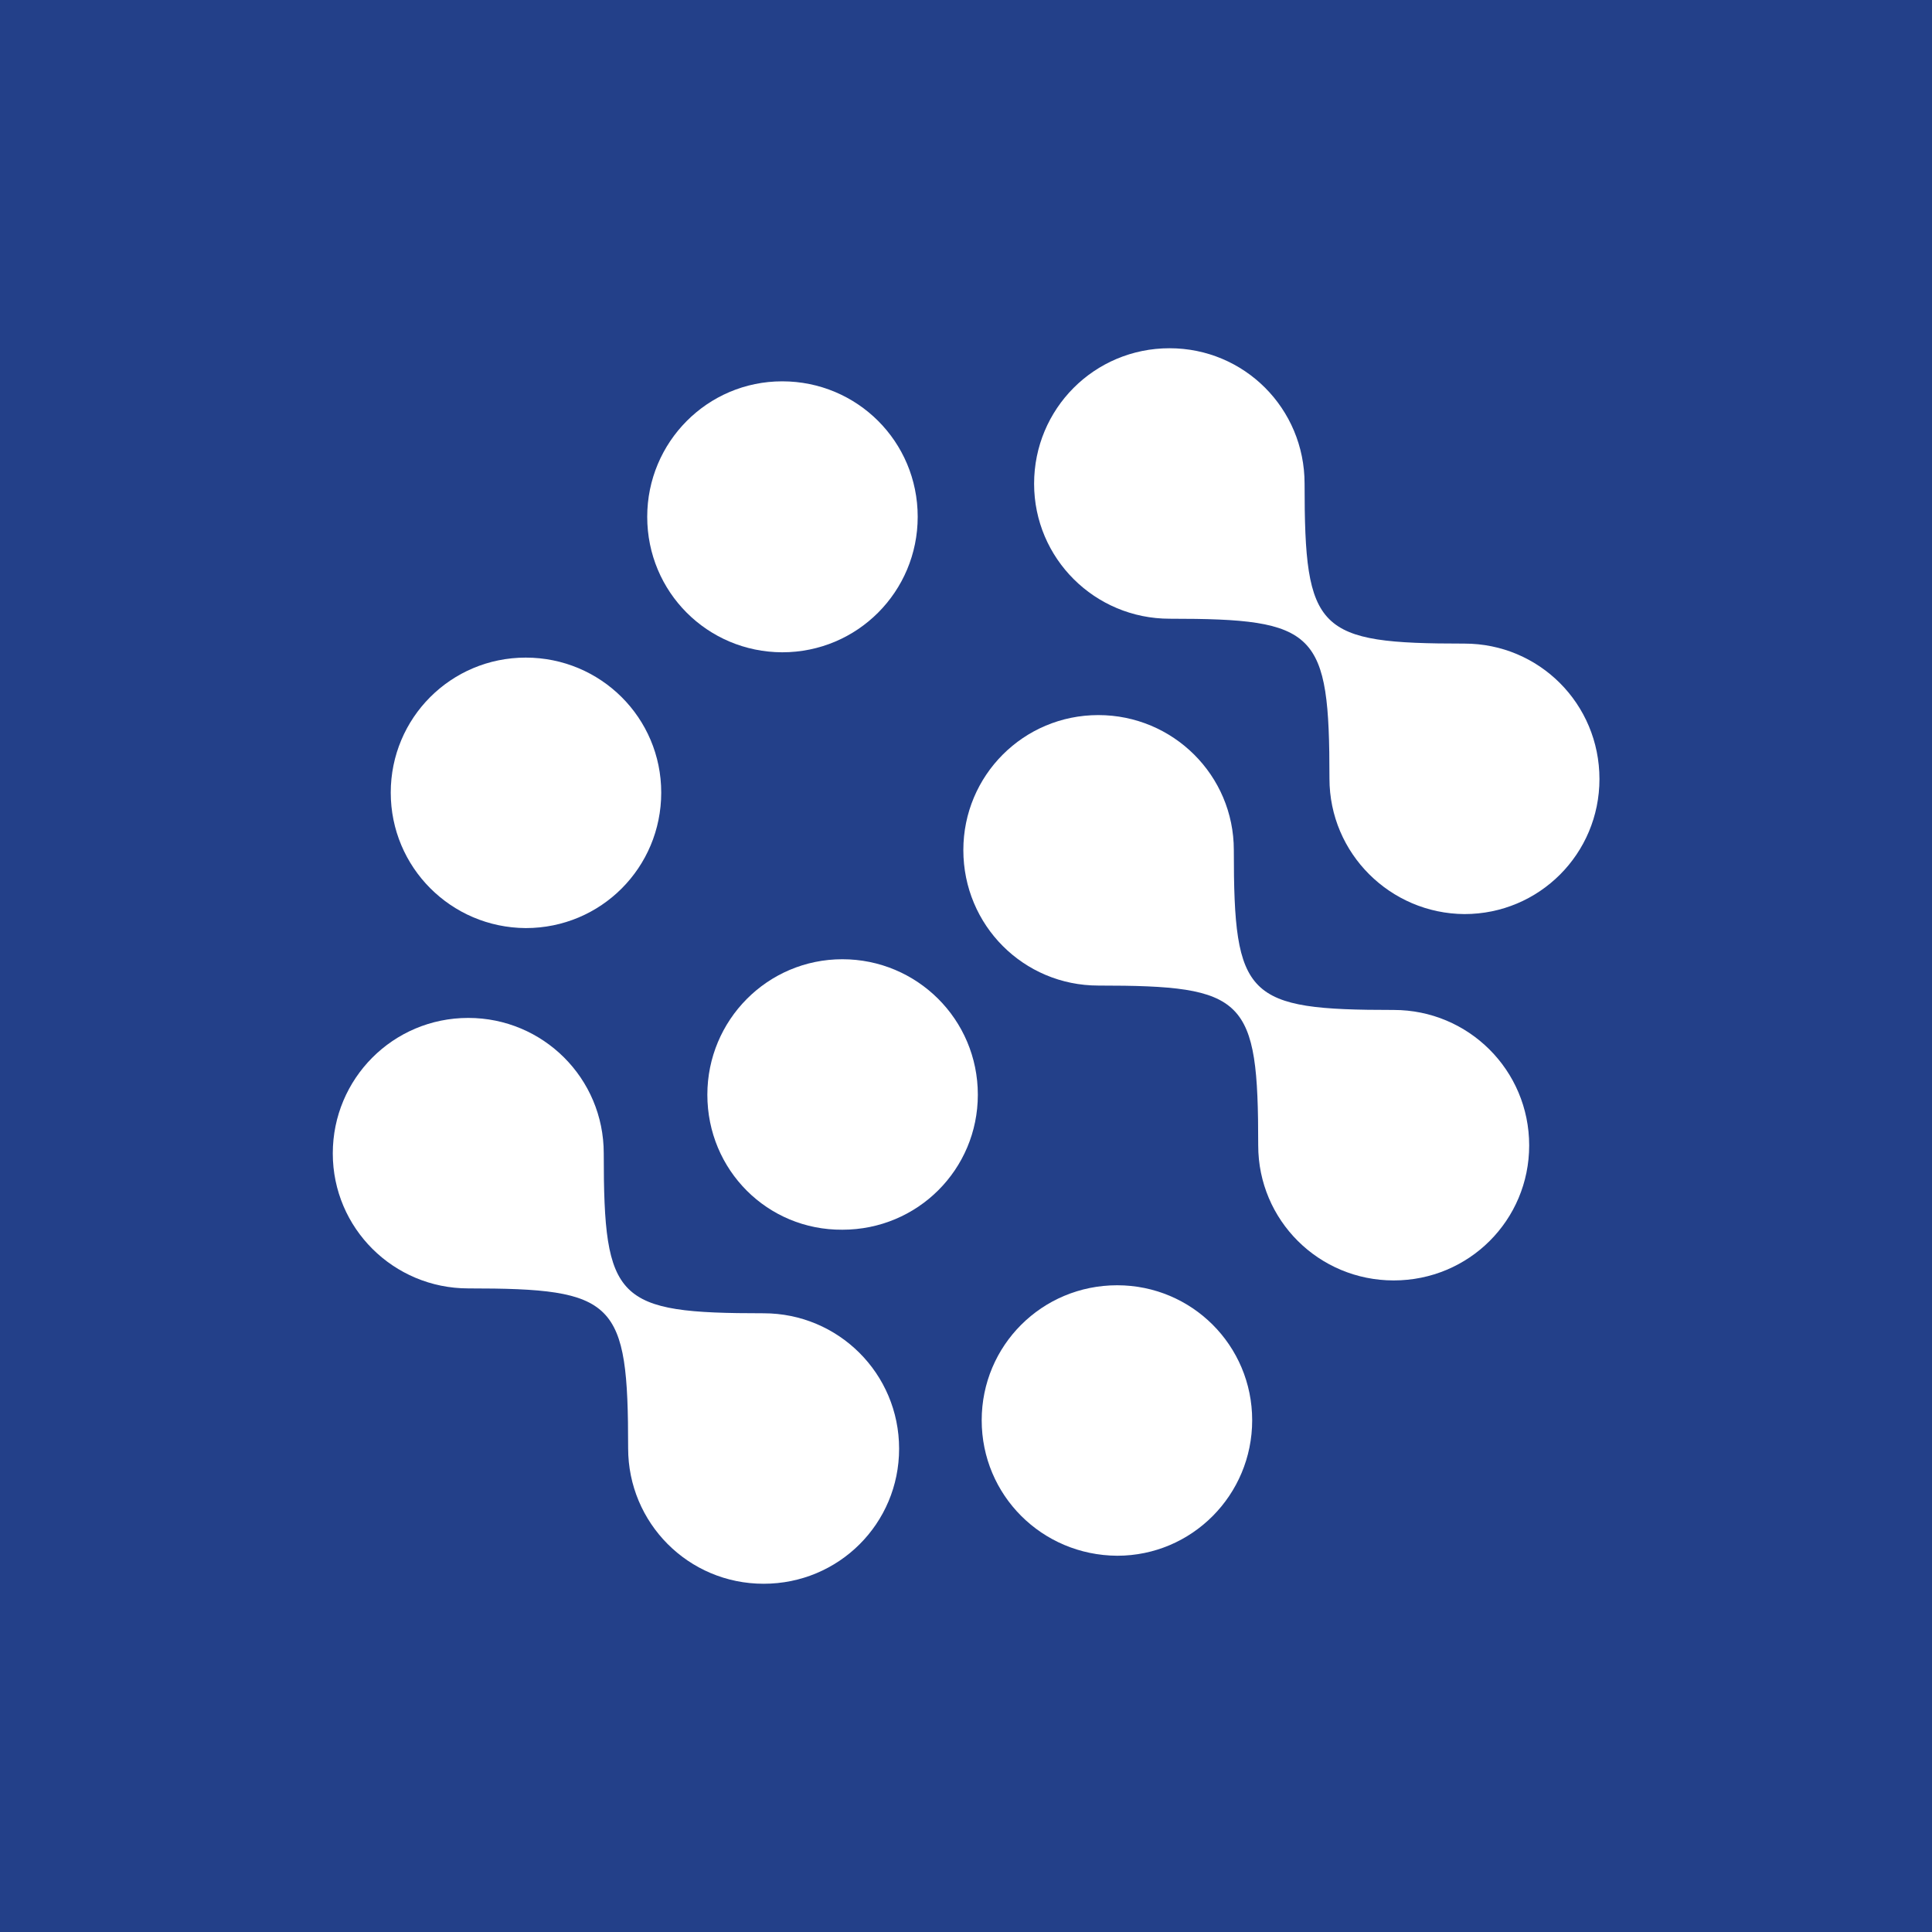
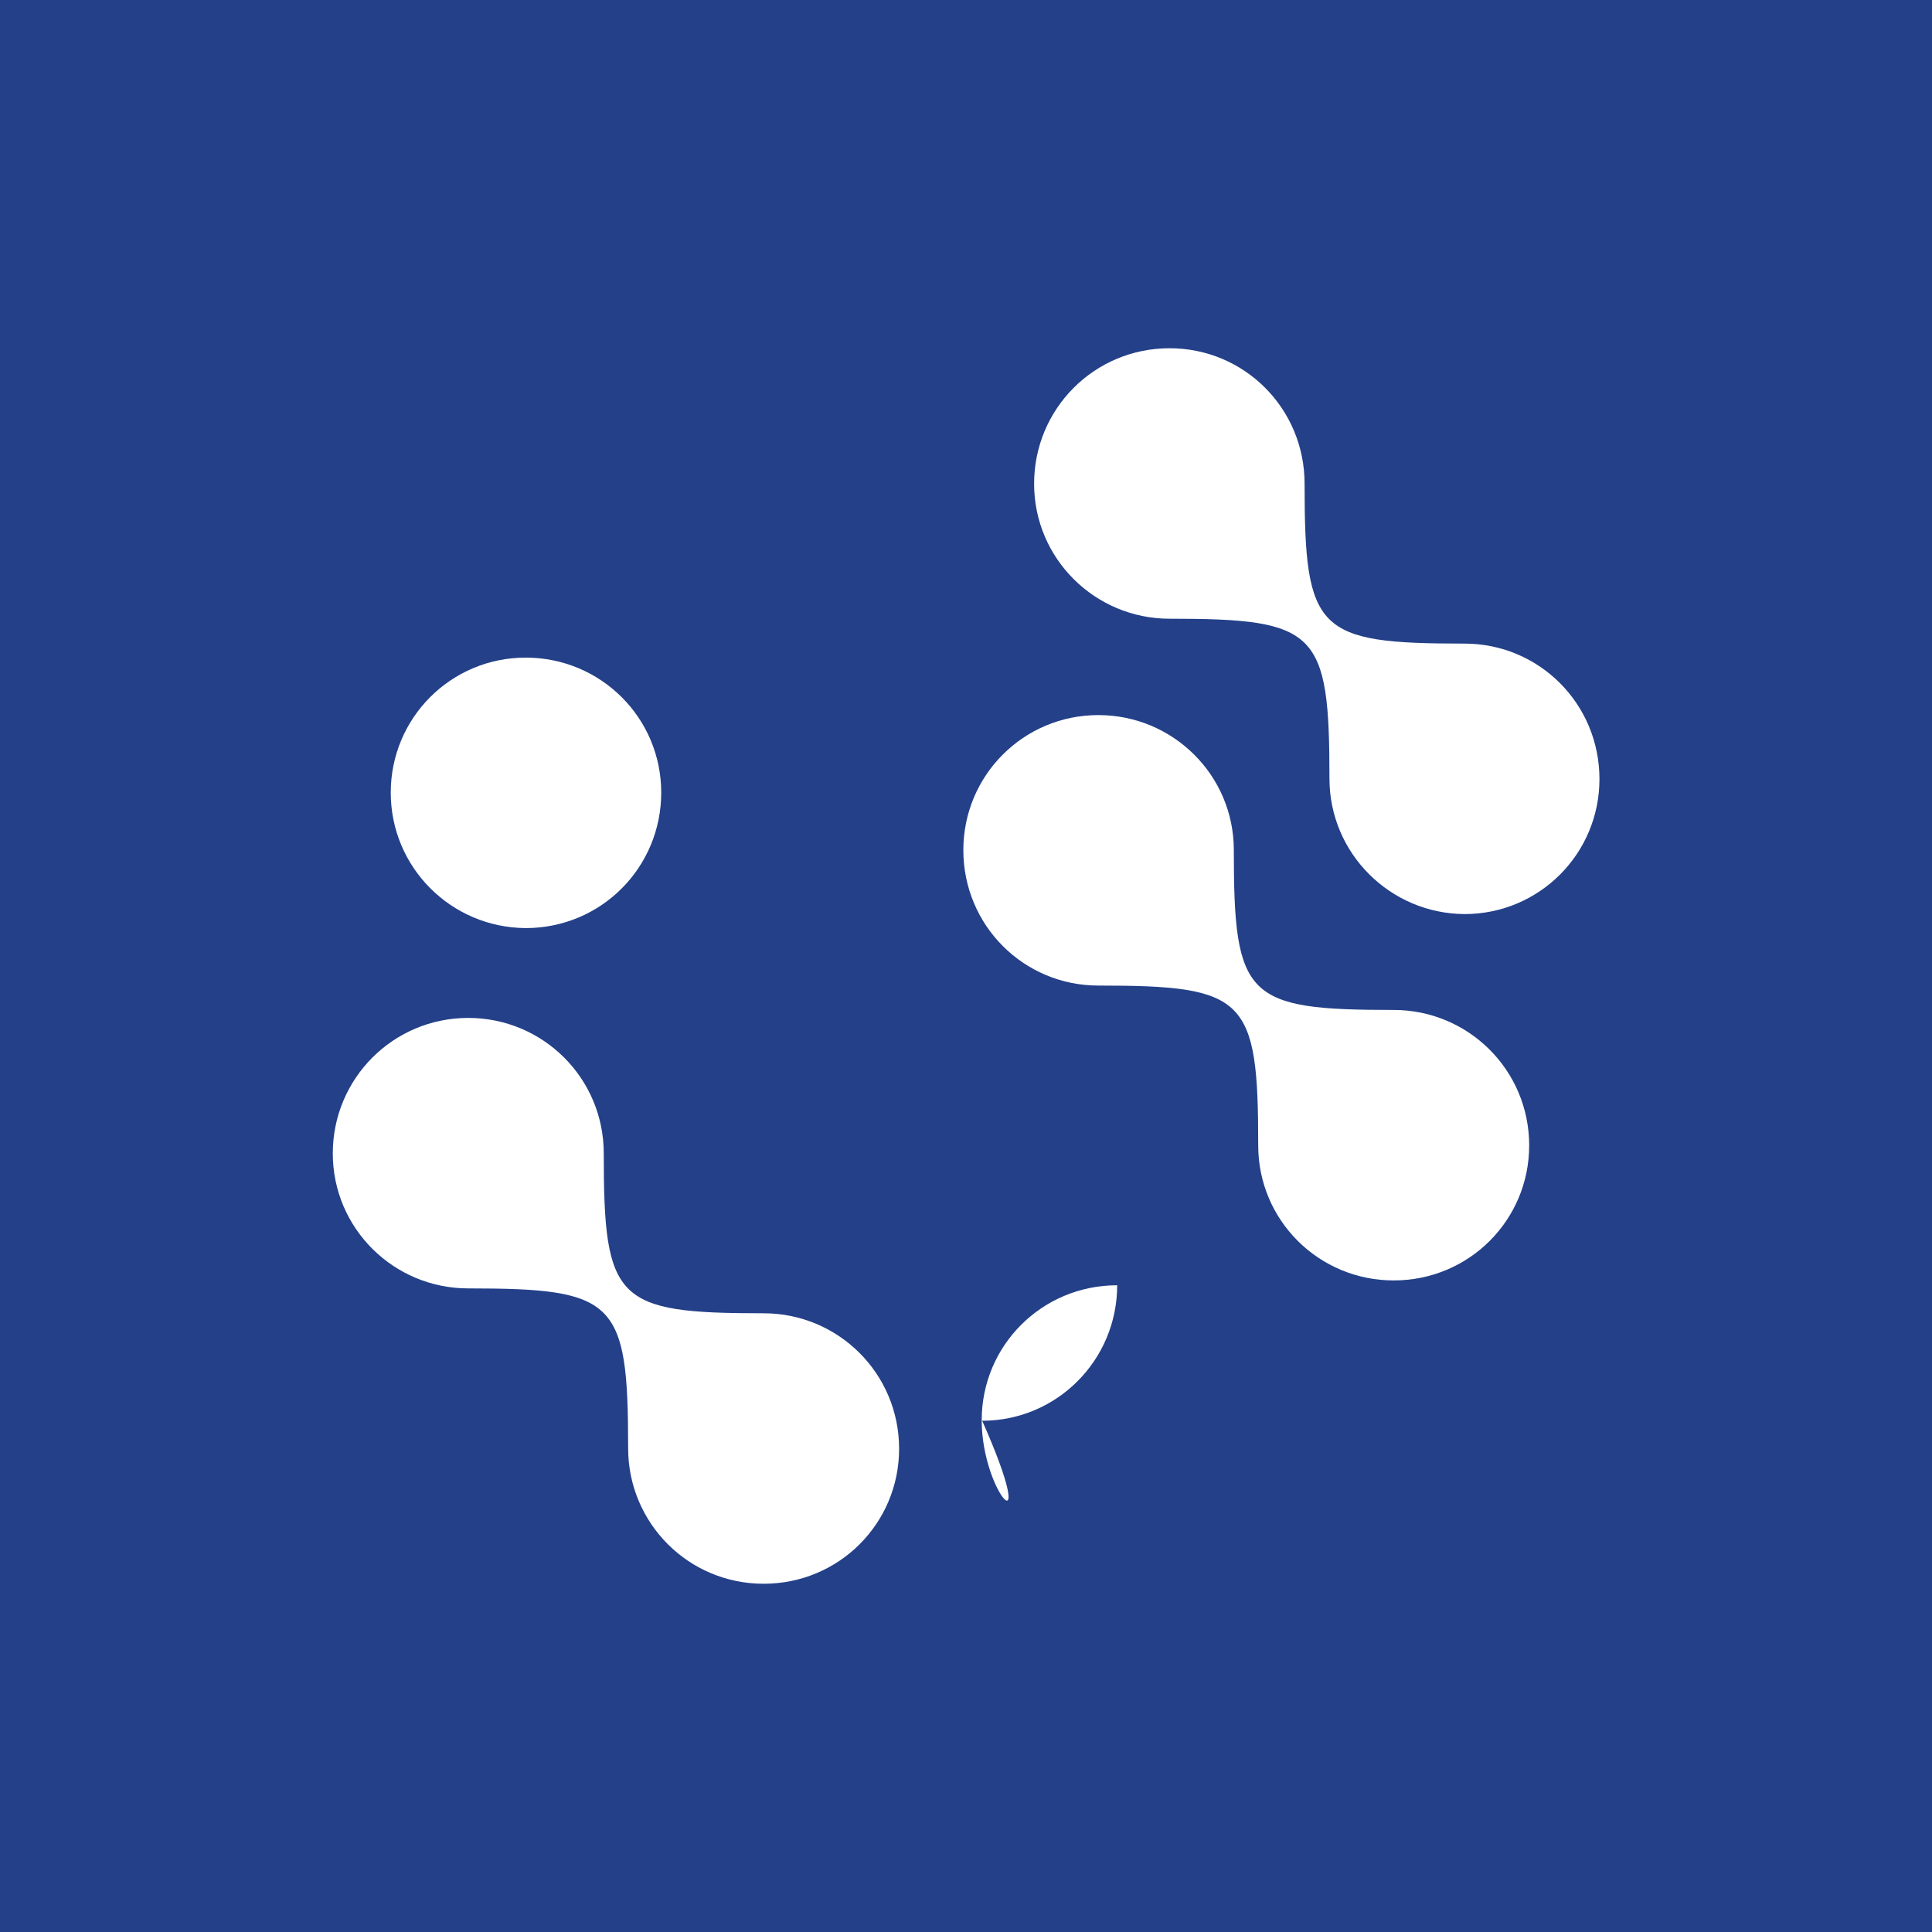
<svg xmlns="http://www.w3.org/2000/svg" version="1.1" id="Layer_1" x="0px" y="0px" viewBox="0 0 80 80" style="enable-background:new 0 0 80 80;" xml:space="preserve">
  <style type="text/css">
	.st0{fill:#234089;}
	.st1{fill:#FFFFFF;}
</style>
  <g>
    <rect class="st0" width="80" height="80" />
    <g>
      <g>
-         <path class="st1" d="M29.29,45.33c0-3.09,2.49-5.61,5.59-5.61c3.09,0,5.61,2.49,5.61,5.61c0,3.09-2.49,5.59-5.61,5.59     C31.78,50.94,29.29,48.45,29.29,45.33" />
-       </g>
+         </g>
      <g>
        <path class="st1" d="M26.01,59.97c0-6.12-0.51-6.62-6.62-6.62c-3.09,0-5.61-2.49-5.61-5.59c0-3.09,2.49-5.61,5.61-5.61     c3.09,0,5.61,2.49,5.61,5.61c0,6.12,0.51,6.62,6.62,6.62c3.09,0,5.61,2.49,5.61,5.61c0,3.09-2.49,5.59-5.61,5.59     S26.01,63.06,26.01,59.97" />
      </g>
      <g>
        <path class="st1" d="M52.1,47.43c0-6.12-0.51-6.62-6.62-6.62c-3.09,0-5.59-2.49-5.59-5.61c0-3.09,2.49-5.59,5.59-5.59     c3.09,0,5.61,2.49,5.61,5.59c0,6.12,0.51,6.62,6.62,6.62c3.09,0,5.61,2.49,5.61,5.61c0,3.09-2.49,5.59-5.61,5.59     C54.61,53.02,52.1,50.53,52.1,47.43" />
      </g>
      <g>
        <path class="st1" d="M55.05,32.24c0-6.12-0.51-6.62-6.62-6.62c-3.09,0-5.61-2.49-5.61-5.59s2.49-5.61,5.61-5.61     c3.09,0,5.59,2.49,5.59,5.61c0,6.12,0.51,6.62,6.62,6.62c3.09,0,5.59,2.49,5.59,5.61c0,3.09-2.49,5.59-5.59,5.59     C57.57,37.83,55.05,35.34,55.05,32.24" />
      </g>
      <g>
-         <path class="st1" d="M40.65,58.81c0-3.09,2.49-5.59,5.61-5.59c3.09,0,5.59,2.49,5.59,5.59c0,3.09-2.49,5.61-5.59,5.61     C43.14,64.4,40.65,61.91,40.65,58.81" />
+         <path class="st1" d="M40.65,58.81c0-3.09,2.49-5.59,5.61-5.59c0,3.09-2.49,5.61-5.59,5.61     C43.14,64.4,40.65,61.91,40.65,58.81" />
      </g>
      <g>
        <path class="st1" d="M16.18,32.82c0-3.09,2.49-5.59,5.59-5.59s5.61,2.49,5.61,5.59s-2.49,5.61-5.61,5.61     C18.67,38.41,16.18,35.91,16.18,32.82" />
      </g>
      <g>
-         <path class="st1" d="M26.8,21.4c0-3.09,2.49-5.61,5.59-5.61s5.61,2.49,5.61,5.61c0,3.09-2.49,5.61-5.61,5.61     C29.29,27,26.8,24.51,26.8,21.4" />
-       </g>
+         </g>
    </g>
  </g>
</svg>